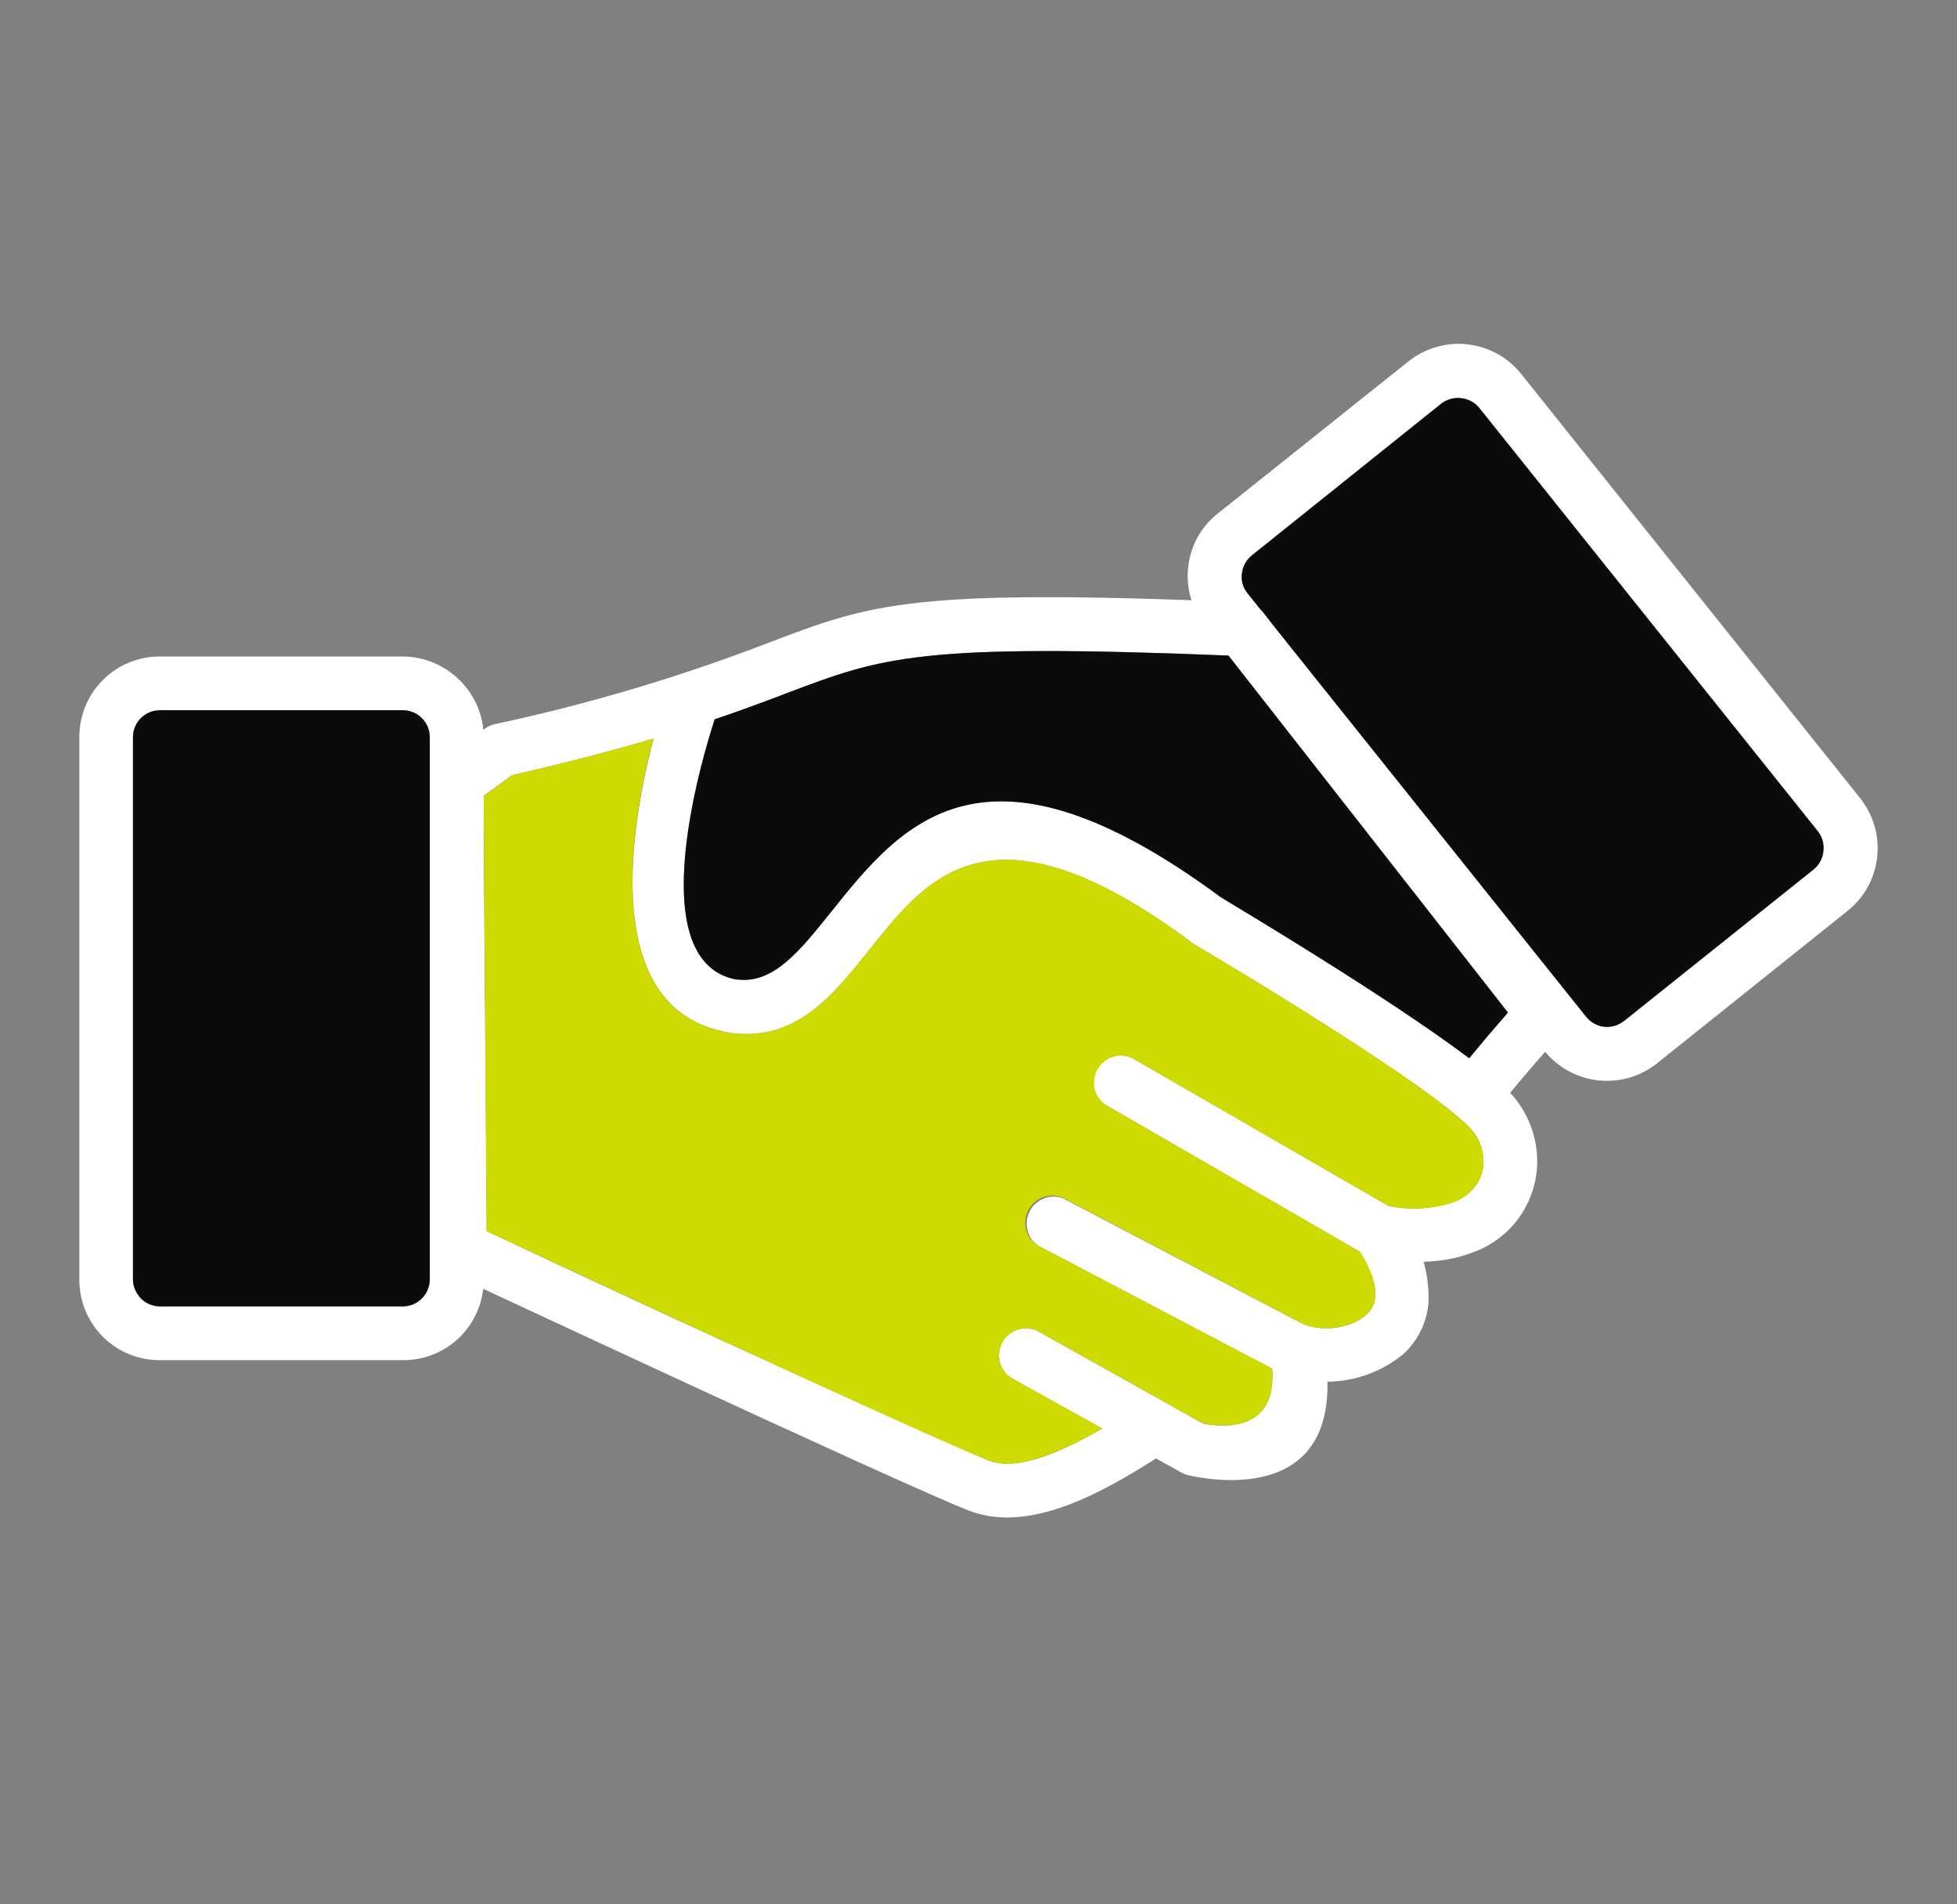
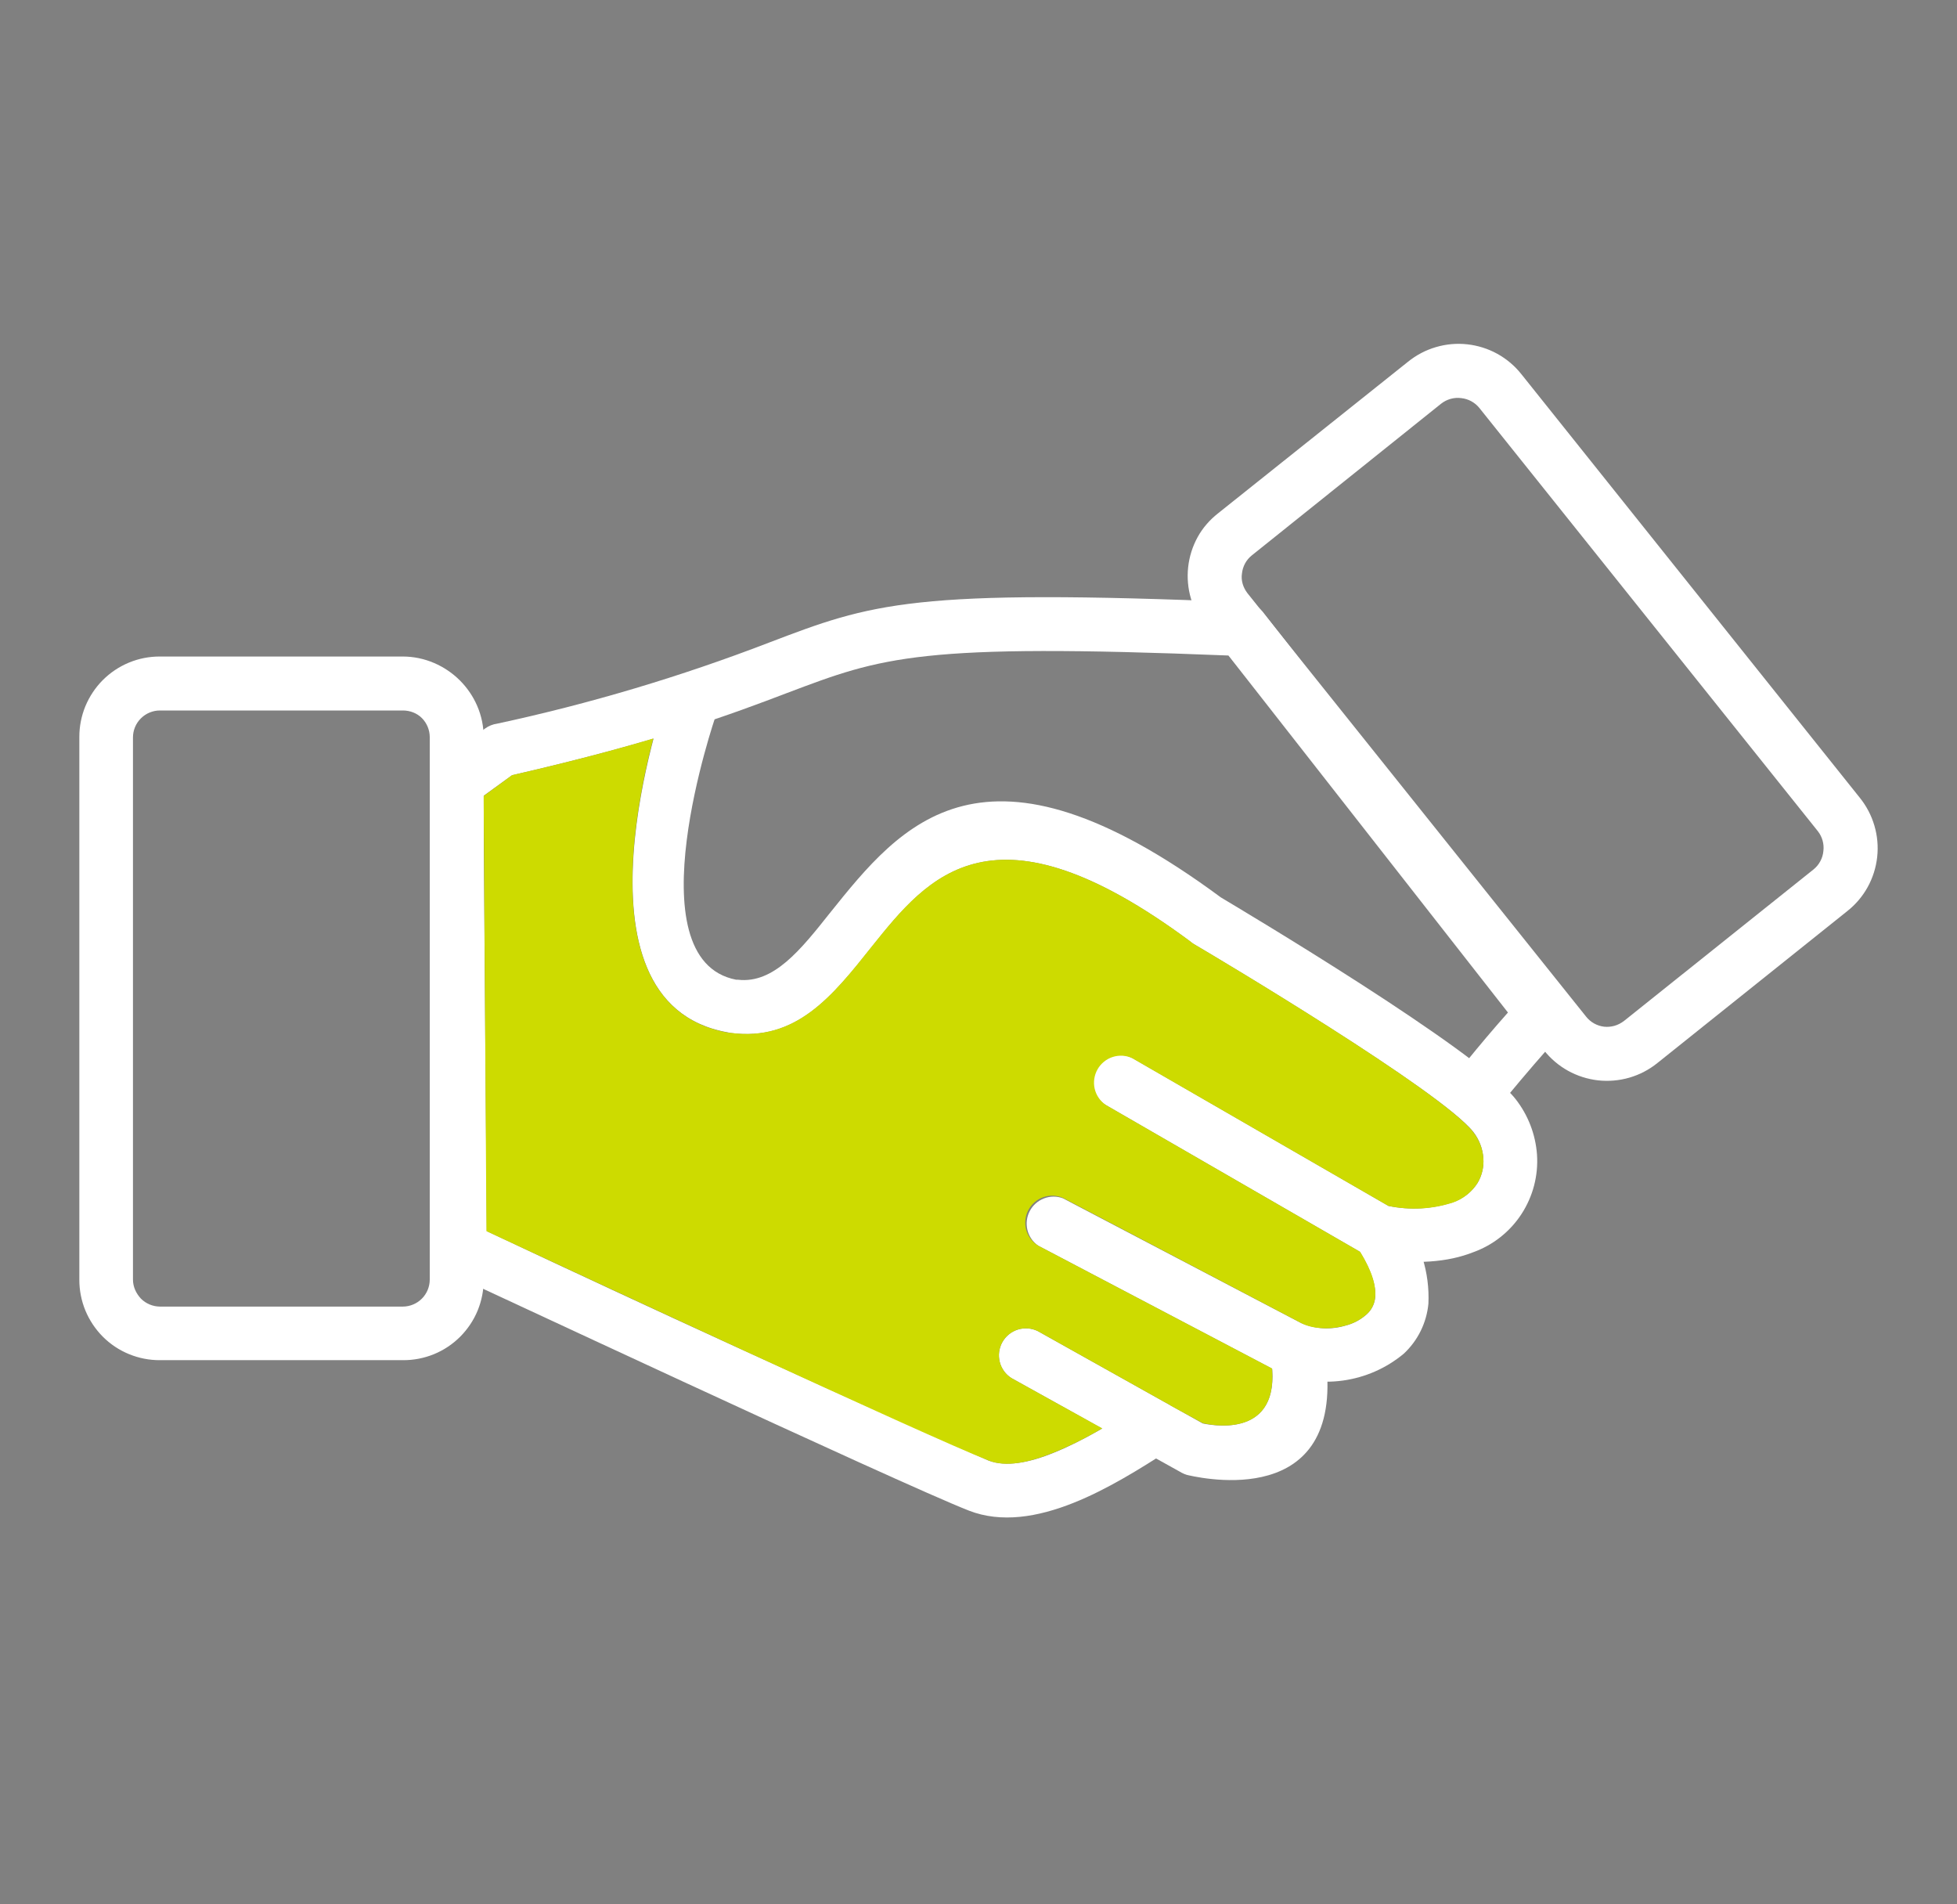
<svg xmlns="http://www.w3.org/2000/svg" width="37" height="36" viewBox="0 0 37 36" fill="none">
  <rect x="0" y="0" width="37" height="36" fill="#808080" stroke="none" />
  <path d="M22.114 27.407C22.209 27.328 22.272 27.216 22.29 27.093C22.308 26.97 22.282 26.845 22.214 26.74C22.147 26.636 22.043 26.56 21.924 26.526C21.804 26.492 21.676 26.503 21.564 26.557C21.041 26.897 20.466 27.244 19.93 27.46C19.452 27.656 19.014 27.735 18.687 27.61C15.509 26.203 12.348 24.757 9.204 23.274L9.139 15.047L9.681 14.655C12.474 14.014 13.854 13.491 14.887 13.098C16.686 12.418 17.372 12.156 23.226 12.392L28.51 19.141C28.237 19.449 27.971 19.763 27.712 20.083C27.645 20.188 27.619 20.314 27.638 20.438C27.658 20.561 27.723 20.673 27.819 20.752C27.916 20.831 28.039 20.872 28.163 20.867C28.288 20.861 28.407 20.811 28.497 20.724C28.83 20.32 29.173 19.923 29.523 19.533C29.614 19.446 29.668 19.328 29.677 19.202C29.685 19.077 29.647 18.952 29.569 18.853L23.906 11.607C23.861 11.542 23.802 11.487 23.733 11.449C23.663 11.41 23.586 11.388 23.507 11.385C17.235 11.123 16.489 11.404 14.534 12.15C12.865 12.792 11.149 13.304 9.4 13.68C9.318 13.691 9.239 13.723 9.171 13.772L8.374 14.36C8.298 14.406 8.235 14.47 8.191 14.547C8.148 14.623 8.125 14.71 8.125 14.799L8.19 23.562C8.183 23.664 8.206 23.766 8.258 23.855C8.309 23.944 8.386 24.015 8.478 24.059C8.504 24.066 17.013 28.048 18.321 28.558C18.929 28.794 19.616 28.683 20.302 28.408C20.924 28.16 21.545 27.774 22.114 27.407Z" fill="white" />
  <path d="M13.533 13.531C13.556 13.411 13.534 13.286 13.472 13.181C13.41 13.075 13.313 12.995 13.197 12.955C13.081 12.916 12.955 12.919 12.841 12.964C12.728 13.01 12.635 13.095 12.579 13.204C12.579 13.217 10.584 18.952 13.756 19.515C13.775 19.52 13.795 19.525 13.815 19.528C15.057 19.691 15.737 18.835 16.489 17.893C17.549 16.565 18.778 15.035 22.5 17.795C22.522 17.814 22.546 17.832 22.571 17.847C22.997 18.096 27.247 20.627 27.856 21.398C27.967 21.541 28.034 21.714 28.045 21.895C28.058 22.06 28.019 22.224 27.934 22.366C27.826 22.533 27.665 22.66 27.476 22.726C27.082 22.857 26.66 22.881 26.253 22.798L21.414 20.005C21.297 19.943 21.161 19.928 21.034 19.965C20.906 20.001 20.798 20.085 20.732 20.2C20.666 20.315 20.647 20.451 20.679 20.579C20.711 20.707 20.791 20.818 20.904 20.888L25.809 23.72C25.863 23.753 25.923 23.775 25.985 23.785C26.77 23.916 27.385 23.857 27.849 23.674C28.225 23.54 28.547 23.286 28.765 22.952C28.983 22.618 29.087 22.222 29.059 21.823C29.031 21.442 28.89 21.078 28.654 20.777C27.921 19.842 23.441 17.18 23.081 16.964C18.589 13.642 17.039 15.578 15.691 17.259C15.136 17.958 14.626 18.599 13.952 18.521H13.919C11.944 18.141 13.527 13.544 13.533 13.531Z" fill="white" />
  <path d="M20.099 22.654C19.983 22.61 19.855 22.61 19.739 22.655C19.623 22.699 19.527 22.784 19.469 22.894C19.411 23.004 19.396 23.131 19.425 23.252C19.454 23.372 19.527 23.478 19.629 23.549L24.135 25.917C24.526 26.094 24.959 26.157 25.385 26.099C25.811 26.041 26.211 25.865 26.541 25.59C26.806 25.343 26.971 25.008 27.006 24.648C27.034 24.058 26.853 23.477 26.496 23.007C26.422 22.894 26.306 22.815 26.174 22.787C26.043 22.76 25.905 22.786 25.793 22.86C25.68 22.933 25.601 23.049 25.573 23.18C25.546 23.312 25.572 23.45 25.645 23.562C25.927 23.988 26.025 24.308 25.998 24.544C25.984 24.659 25.928 24.766 25.842 24.844C25.726 24.948 25.587 25.023 25.436 25.06C25.162 25.142 24.869 25.126 24.605 25.014L20.099 22.654Z" fill="white" />
  <path d="M19.622 25.164C19.505 25.106 19.37 25.096 19.245 25.134C19.12 25.173 19.015 25.258 18.951 25.373C18.887 25.487 18.87 25.621 18.902 25.748C18.934 25.874 19.014 25.984 19.125 26.053L22.303 27.819C22.358 27.852 22.418 27.88 22.48 27.891C22.898 27.983 25.554 28.493 25.03 25.458C25.007 25.325 24.932 25.206 24.821 25.128C24.71 25.05 24.572 25.02 24.439 25.043C24.305 25.066 24.186 25.142 24.108 25.253C24.031 25.364 24 25.501 24.023 25.635C24.285 27.152 23.036 26.969 22.742 26.91L19.622 25.164ZM3.024 12.411H7.615C8.033 12.411 8.419 12.588 8.694 12.862C8.969 13.137 9.145 13.516 9.145 13.941V24.189C9.146 24.39 9.107 24.588 9.031 24.774C8.955 24.959 8.842 25.127 8.701 25.269C8.559 25.411 8.391 25.523 8.206 25.599C8.02 25.675 7.822 25.714 7.621 25.713H3.024C2.823 25.714 2.625 25.675 2.44 25.599C2.254 25.523 2.086 25.411 1.944 25.269C1.803 25.127 1.691 24.959 1.614 24.774C1.538 24.588 1.499 24.39 1.5 24.189V13.935C1.499 13.735 1.538 13.536 1.614 13.351C1.691 13.166 1.803 12.997 1.944 12.856C2.086 12.714 2.254 12.602 2.44 12.525C2.625 12.449 2.823 12.41 3.024 12.411ZM7.615 13.431H3.024C2.889 13.431 2.759 13.485 2.663 13.581C2.567 13.677 2.514 13.806 2.514 13.941V24.189C2.514 24.327 2.573 24.451 2.664 24.549C2.759 24.645 2.889 24.699 3.024 24.7H7.615C7.75 24.7 7.88 24.646 7.976 24.55C8.071 24.455 8.125 24.325 8.125 24.189V13.935C8.125 13.8 8.071 13.67 7.976 13.574C7.88 13.479 7.75 13.431 7.615 13.431ZM27.247 7.631L23.664 10.502C23.56 10.586 23.495 10.709 23.481 10.842C23.461 10.972 23.5 11.103 23.585 11.214L29.988 19.219C30.072 19.325 30.194 19.393 30.328 19.409C30.459 19.422 30.589 19.389 30.707 19.298L34.291 16.433C34.343 16.39 34.386 16.338 34.417 16.278C34.449 16.219 34.468 16.154 34.474 16.087C34.49 15.953 34.452 15.819 34.37 15.714L27.967 7.709C27.882 7.606 27.76 7.54 27.627 7.526C27.56 7.517 27.492 7.522 27.427 7.54C27.362 7.558 27.301 7.589 27.247 7.631ZM23.029 9.704L26.62 6.839C26.776 6.713 26.955 6.618 27.148 6.562C27.34 6.505 27.542 6.487 27.741 6.509C27.941 6.531 28.134 6.592 28.31 6.689C28.485 6.786 28.64 6.917 28.765 7.075L35.161 15.079C35.287 15.235 35.382 15.415 35.438 15.607C35.495 15.8 35.513 16.002 35.491 16.201C35.469 16.401 35.408 16.594 35.311 16.77C35.214 16.945 35.083 17.1 34.925 17.224L31.335 20.096C31.179 20.222 30.999 20.316 30.806 20.372C30.613 20.428 30.411 20.445 30.212 20.423C30.012 20.4 29.819 20.338 29.644 20.241C29.468 20.143 29.314 20.011 29.19 19.854L22.794 11.842C22.667 11.686 22.573 11.507 22.516 11.314C22.46 11.122 22.442 10.92 22.464 10.72C22.486 10.521 22.547 10.328 22.644 10.152C22.741 9.976 22.872 9.828 23.029 9.704Z" fill="white" />
-   <path fill-rule="evenodd" clip-rule="evenodd" d="M8.125 24.19V13.936C8.125 13.801 8.071 13.671 7.975 13.575C7.88 13.479 7.75 13.426 7.615 13.426H3.024C2.888 13.426 2.759 13.479 2.663 13.575C2.567 13.671 2.514 13.801 2.514 13.936V24.184C2.514 24.321 2.573 24.445 2.664 24.544C2.759 24.639 2.889 24.694 3.024 24.694H7.615C7.682 24.694 7.748 24.681 7.81 24.655C7.872 24.63 7.928 24.592 7.975 24.545C8.023 24.497 8.06 24.441 8.086 24.379C8.112 24.317 8.125 24.257 8.125 24.19Z" fill="#0B0B0B" />
  <path fill-rule="evenodd" clip-rule="evenodd" d="M9.145 15.145L9.197 23.274C10.701 23.974 17.562 27.172 18.693 27.61C19.02 27.741 19.452 27.649 19.923 27.459C20.239 27.329 20.545 27.176 20.838 27.002L19.125 26.053C19.014 25.984 18.934 25.874 18.902 25.747C18.87 25.621 18.887 25.486 18.951 25.372C19.015 25.258 19.12 25.173 19.245 25.134C19.37 25.095 19.505 25.106 19.622 25.164L22.029 26.511C22.068 26.528 22.106 26.55 22.14 26.576L22.741 26.903C23.016 26.969 24.154 27.132 24.049 25.87L19.628 23.548C19.518 23.481 19.437 23.374 19.402 23.25C19.368 23.125 19.382 22.992 19.442 22.877C19.502 22.762 19.603 22.674 19.725 22.632C19.847 22.589 19.981 22.594 20.099 22.646L24.605 25.013C24.802 25.118 25.128 25.144 25.436 25.059C25.587 25.021 25.726 24.947 25.841 24.843C25.929 24.763 25.985 24.654 25.998 24.536C26.024 24.32 25.946 24.039 25.717 23.666L20.904 20.887C20.799 20.814 20.725 20.705 20.696 20.58C20.668 20.456 20.688 20.325 20.751 20.214C20.814 20.104 20.916 20.02 21.038 19.981C21.16 19.942 21.291 19.95 21.407 20.004L26.247 22.796C26.655 22.883 27.079 22.861 27.476 22.731C27.665 22.663 27.826 22.534 27.934 22.365C28.019 22.223 28.057 22.058 28.045 21.894C28.032 21.712 27.963 21.539 27.849 21.397C27.247 20.625 22.997 18.094 22.571 17.846C22.546 17.83 22.522 17.813 22.5 17.793C18.772 15.034 17.549 16.564 16.483 17.891C15.737 18.833 15.05 19.69 13.815 19.526C13.795 19.525 13.775 19.523 13.756 19.52C11.297 19.075 11.938 15.544 12.35 13.961C11.63 14.177 10.76 14.406 9.681 14.654L9.145 15.047V15.145Z" fill="#CDDB00" />
-   <path fill-rule="evenodd" clip-rule="evenodd" d="M13.514 13.597C13.325 14.172 12.082 18.174 13.92 18.515H13.952C14.626 18.6 15.136 17.959 15.698 17.259C17.039 15.578 18.589 13.642 23.088 16.965C23.363 17.135 26.234 18.841 27.778 20.006C28.017 19.714 28.262 19.426 28.51 19.142L23.344 12.544L23.226 12.393C17.373 12.158 16.686 12.419 14.887 13.1C14.495 13.25 14.063 13.413 13.514 13.597ZM24.174 11.948L29.988 19.221C30.072 19.326 30.194 19.395 30.328 19.41C30.459 19.424 30.59 19.391 30.707 19.299L34.291 16.435C34.343 16.392 34.386 16.339 34.417 16.28C34.449 16.22 34.468 16.155 34.474 16.088C34.49 15.955 34.452 15.821 34.37 15.716L27.967 7.711C27.882 7.607 27.76 7.542 27.627 7.528C27.56 7.519 27.492 7.524 27.427 7.542C27.362 7.56 27.301 7.59 27.248 7.632L23.664 10.503C23.561 10.588 23.495 10.71 23.481 10.843C23.461 10.974 23.5 11.105 23.586 11.216L23.828 11.517C23.857 11.544 23.884 11.575 23.906 11.608L24.174 11.948Z" fill="#0B0B0B" />
</svg>